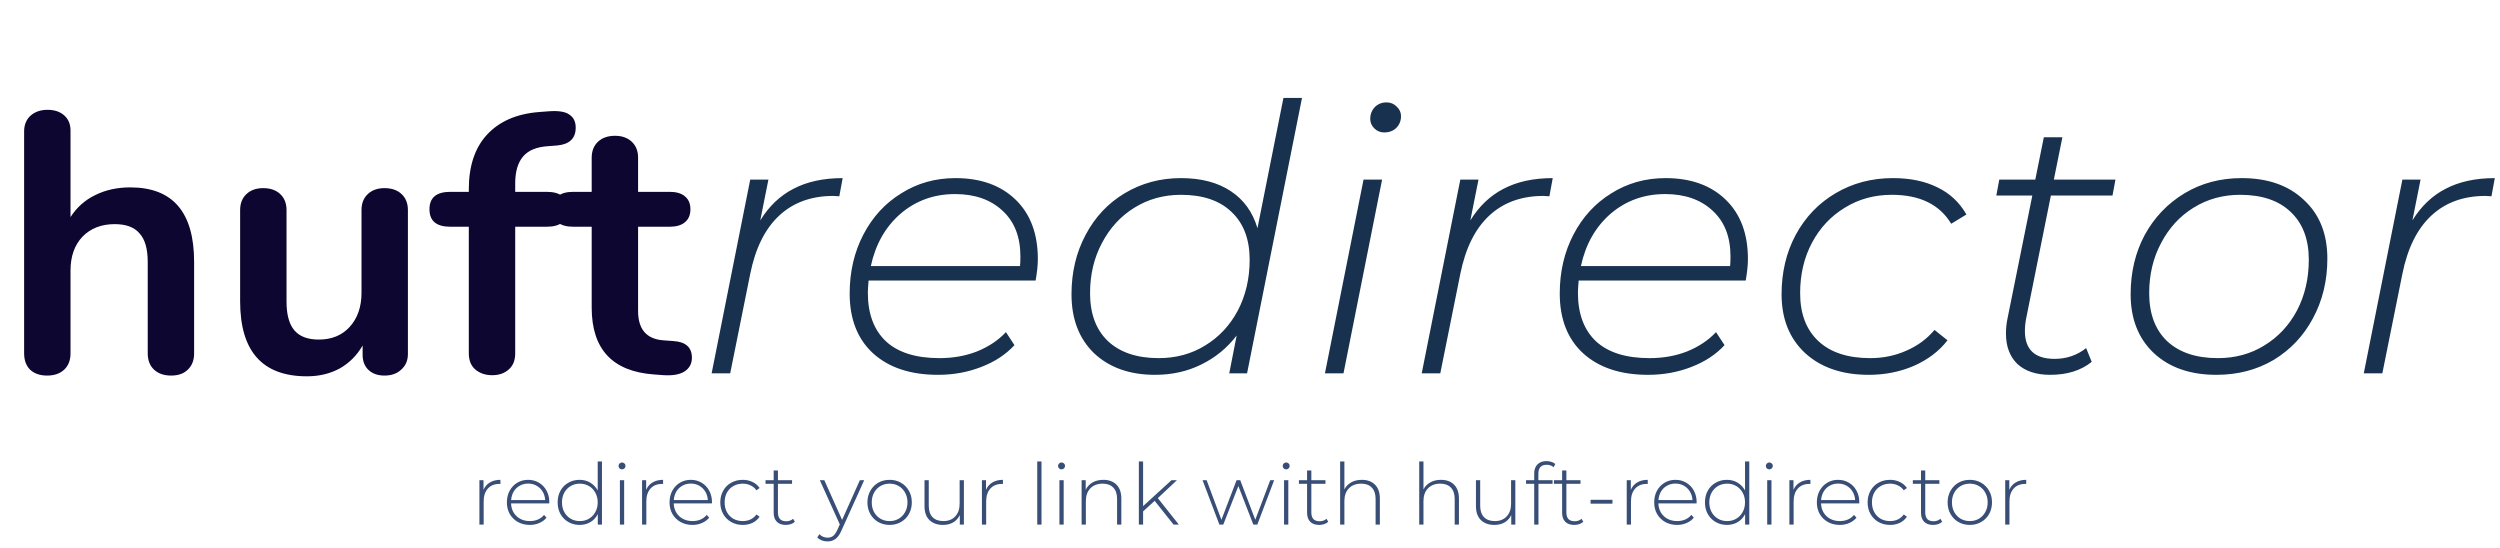
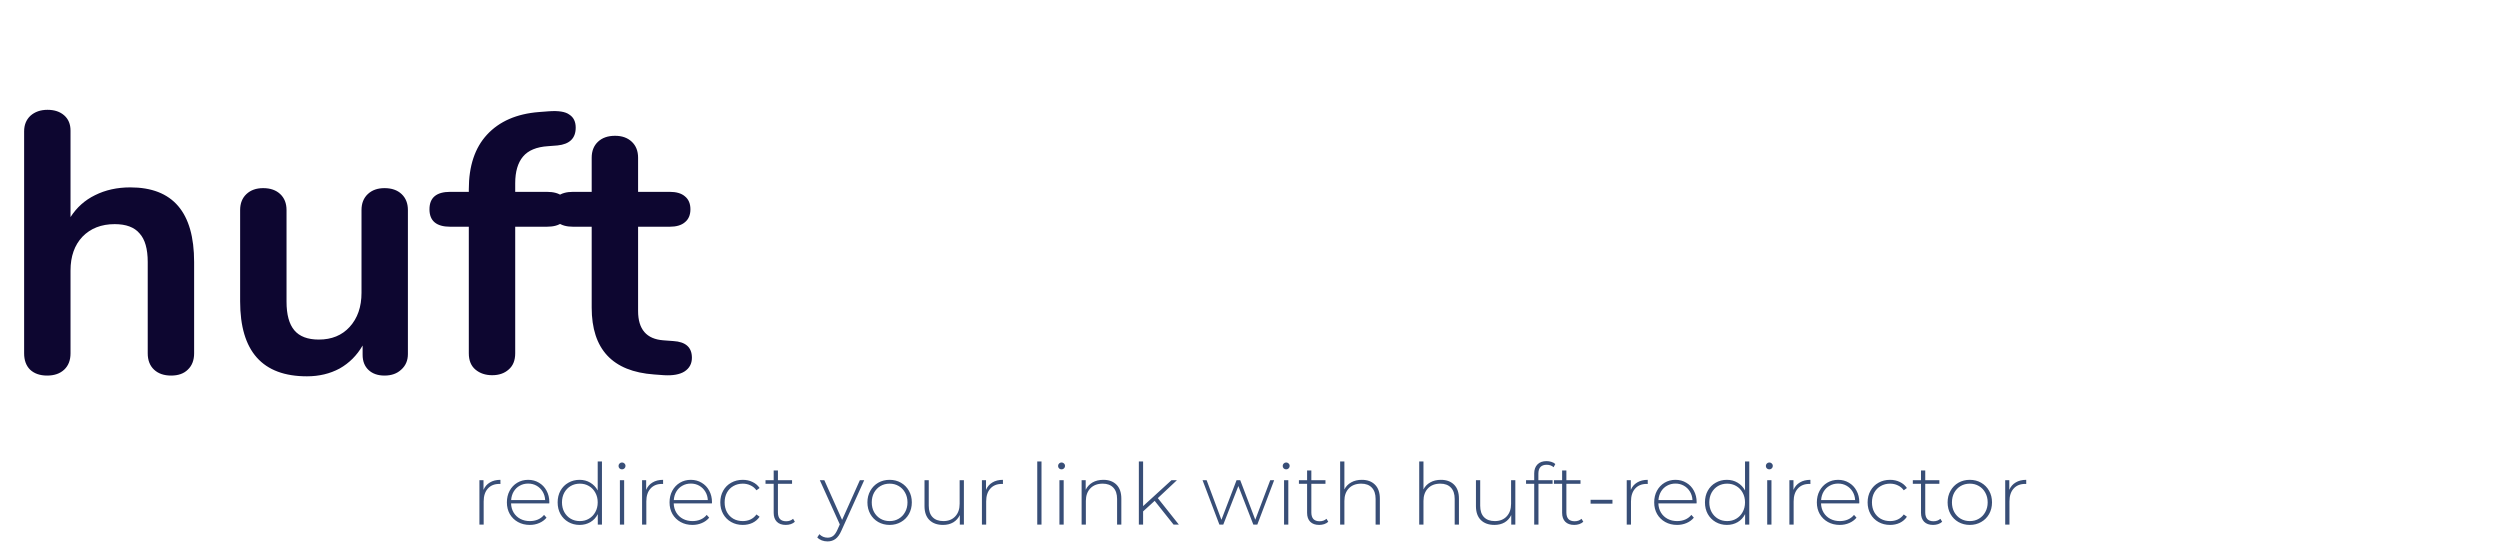
<svg xmlns="http://www.w3.org/2000/svg" width="529" height="116" viewBox="0 0 529 116" fill="none">
  <path d="M27.567 39.651C36.573 39.651 41.076 44.914 41.076 55.438V74.759C41.076 76.225 40.631 77.377 39.741 78.215C38.903 79.052 37.725 79.471 36.207 79.471C34.688 79.471 33.484 79.052 32.594 78.215C31.704 77.377 31.259 76.225 31.259 74.759V55.438C31.259 52.663 30.683 50.647 29.531 49.391C28.431 48.081 26.677 47.427 24.269 47.427C21.441 47.427 19.164 48.317 17.436 50.097C15.76 51.878 14.923 54.26 14.923 57.245V74.759C14.923 76.225 14.477 77.377 13.587 78.215C12.697 79.052 11.493 79.471 9.975 79.471C8.456 79.471 7.252 79.052 6.362 78.215C5.524 77.377 5.105 76.225 5.105 74.759V27.792C5.105 26.431 5.55 25.331 6.44 24.493C7.383 23.656 8.587 23.237 10.053 23.237C11.519 23.237 12.697 23.629 13.587 24.415C14.477 25.2 14.923 26.274 14.923 27.635V45.935C16.232 43.893 17.959 42.348 20.106 41.301C22.305 40.201 24.792 39.651 27.567 39.651ZM81.364 39.809C82.883 39.809 84.087 40.227 84.977 41.065C85.867 41.903 86.312 43.029 86.312 44.443V74.916C86.312 76.277 85.841 77.377 84.898 78.215C84.008 79.052 82.83 79.471 81.364 79.471C79.951 79.471 78.825 79.079 77.987 78.293C77.149 77.508 76.73 76.434 76.73 75.073V73.109C75.526 75.204 73.903 76.827 71.861 77.979C69.819 79.079 67.515 79.628 64.949 79.628C55.525 79.628 50.812 74.34 50.812 63.763V44.443C50.812 43.029 51.257 41.903 52.147 41.065C53.038 40.227 54.216 39.809 55.682 39.809C57.2 39.809 58.404 40.227 59.294 41.065C60.185 41.903 60.63 43.029 60.63 44.443V63.842C60.63 66.564 61.179 68.58 62.279 69.889C63.379 71.198 65.106 71.853 67.463 71.853C70.185 71.853 72.358 70.963 73.981 69.183C75.657 67.35 76.495 64.941 76.495 61.957V44.443C76.495 43.029 76.94 41.903 77.83 41.065C78.72 40.227 79.898 39.809 81.364 39.809ZM115.93 30.934C113.521 31.091 111.767 31.824 110.668 33.133C109.568 34.442 109.018 36.327 109.018 38.788V40.594H115.694C118.626 40.594 120.092 41.825 120.092 44.285C120.092 46.746 118.626 47.977 115.694 47.977H109.018V74.759C109.018 76.277 108.547 77.429 107.605 78.215C106.714 79 105.562 79.393 104.149 79.393C102.735 79.393 101.557 79 100.614 78.215C99.672 77.429 99.201 76.277 99.201 74.759V47.977H95.274C92.342 47.977 90.876 46.746 90.876 44.285C90.876 41.825 92.342 40.594 95.274 40.594H99.201V40.044C99.201 35.122 100.484 31.274 103.049 28.499C105.667 25.671 109.332 24.075 114.045 23.708L116.087 23.551C118.181 23.394 119.647 23.629 120.485 24.258C121.375 24.834 121.82 25.75 121.82 27.007C121.82 29.258 120.537 30.515 117.972 30.776L115.93 30.934ZM142.48 72.167C145.098 72.324 146.407 73.502 146.407 75.701C146.407 76.958 145.884 77.927 144.837 78.607C143.842 79.236 142.402 79.497 140.517 79.393L138.396 79.236C129.6 78.607 125.202 73.895 125.202 65.098V47.977H121.275C119.861 47.977 118.761 47.663 117.976 47.034C117.243 46.406 116.876 45.49 116.876 44.285C116.876 43.081 117.243 42.165 117.976 41.536C118.761 40.908 119.861 40.594 121.275 40.594H125.202V33.368C125.202 31.955 125.647 30.829 126.537 29.991C127.427 29.153 128.631 28.735 130.15 28.735C131.616 28.735 132.794 29.153 133.684 29.991C134.574 30.829 135.019 31.955 135.019 33.368V40.594H141.695C143.109 40.594 144.182 40.908 144.915 41.536C145.701 42.165 146.093 43.081 146.093 44.285C146.093 45.49 145.701 46.406 144.915 47.034C144.182 47.663 143.109 47.977 141.695 47.977H135.019V65.805C135.019 69.68 136.799 71.748 140.36 72.01L142.48 72.167Z" fill="#0D0630" />
-   <path d="M160.87 46.642C162.702 43.657 165.032 41.432 167.86 39.966C170.74 38.447 174.222 37.688 178.306 37.688L177.599 41.536L176.342 41.458C171.682 41.458 167.86 42.846 164.875 45.621C161.891 48.396 159.849 52.506 158.749 57.951L154.508 79H150.581L158.749 38.002H162.598L160.87 46.642ZM183.794 59.365C183.69 60.517 183.637 61.381 183.637 61.957C183.637 66.407 184.92 69.837 187.486 72.246C190.051 74.602 193.821 75.78 198.795 75.78C201.675 75.78 204.319 75.309 206.728 74.366C209.189 73.371 211.231 72.01 212.854 70.282L214.66 73.031C212.828 75.021 210.472 76.565 207.592 77.665C204.764 78.764 201.728 79.314 198.481 79.314C192.669 79.314 188.088 77.796 184.737 74.759C181.438 71.722 179.789 67.507 179.789 62.114C179.789 57.506 180.757 53.344 182.695 49.626C184.632 45.908 187.302 43.003 190.706 40.908C194.109 38.761 197.931 37.688 202.173 37.688C207.513 37.688 211.754 39.206 214.896 42.243C218.038 45.28 219.608 49.469 219.608 54.81C219.608 56.066 219.451 57.585 219.137 59.365H183.794ZM202.094 41.065C197.643 41.065 193.795 42.453 190.549 45.228C187.355 48.003 185.26 51.694 184.266 56.302H215.839C215.891 55.831 215.917 55.15 215.917 54.26C215.917 50.123 214.66 46.903 212.147 44.599C209.634 42.243 206.283 41.065 202.094 41.065ZM275.502 20.723L263.878 79H260.108L261.679 70.989C259.689 73.607 257.202 75.649 254.218 77.115C251.285 78.581 248.013 79.314 244.4 79.314C239.059 79.314 234.766 77.796 231.52 74.759C228.326 71.67 226.729 67.507 226.729 62.271C226.729 57.611 227.723 53.422 229.713 49.705C231.703 45.935 234.452 43.003 237.96 40.908C241.52 38.761 245.5 37.688 249.898 37.688C254.139 37.688 257.647 38.604 260.422 40.437C263.197 42.27 265.082 44.888 266.077 48.291L271.575 20.723H275.502ZM245.185 75.78C248.851 75.78 252.123 74.89 255.003 73.109C257.935 71.329 260.239 68.868 261.914 65.727C263.59 62.533 264.428 58.946 264.428 54.967C264.428 50.621 263.145 47.244 260.579 44.835C258.066 42.427 254.506 41.222 249.898 41.222C246.233 41.222 242.934 42.139 240.002 43.971C237.122 45.752 234.844 48.239 233.169 51.432C231.493 54.574 230.656 58.108 230.656 62.035C230.656 66.381 231.912 69.758 234.425 72.167C236.991 74.576 240.578 75.78 245.185 75.78ZM288.524 38.002H292.451L284.283 79H280.356L288.524 38.002ZM292.922 28.028C292.085 28.028 291.378 27.74 290.802 27.164C290.226 26.588 289.938 25.907 289.938 25.122C289.938 24.179 290.252 23.368 290.88 22.687C291.561 22.006 292.399 21.666 293.394 21.666C294.231 21.666 294.938 21.954 295.514 22.53C296.142 23.106 296.457 23.787 296.457 24.572C296.457 25.567 296.116 26.404 295.436 27.085C294.755 27.713 293.917 28.028 292.922 28.028ZM311.123 46.642C312.956 43.657 315.286 41.432 318.113 39.966C320.993 38.447 324.475 37.688 328.559 37.688L327.852 41.536L326.596 41.458C321.936 41.458 318.113 42.846 315.129 45.621C312.144 48.396 310.102 52.506 309.003 57.951L304.762 79H300.835L309.003 38.002H312.851L311.123 46.642ZM334.048 59.365C333.943 60.517 333.891 61.381 333.891 61.957C333.891 66.407 335.173 69.837 337.739 72.246C340.305 74.602 344.075 75.78 349.049 75.78C351.929 75.78 354.573 75.309 356.981 74.366C359.442 73.371 361.484 72.01 363.108 70.282L364.914 73.031C363.081 75.021 360.725 76.565 357.845 77.665C355.018 78.764 351.981 79.314 348.735 79.314C342.923 79.314 338.341 77.796 334.99 74.759C331.692 71.722 330.042 67.507 330.042 62.114C330.042 57.506 331.011 53.344 332.948 49.626C334.886 45.908 337.556 43.003 340.959 40.908C344.363 38.761 348.185 37.688 352.426 37.688C357.767 37.688 362.008 39.206 365.15 42.243C368.291 45.28 369.862 49.469 369.862 54.81C369.862 56.066 369.705 57.585 369.391 59.365H334.048ZM352.348 41.065C347.897 41.065 344.049 42.453 340.802 45.228C337.608 48.003 335.514 51.694 334.519 56.302H366.092C366.144 55.831 366.171 55.15 366.171 54.26C366.171 50.123 364.914 46.903 362.401 44.599C359.887 42.243 356.536 41.065 352.348 41.065ZM395.439 79.314C389.784 79.314 385.281 77.769 381.93 74.68C378.631 71.591 376.982 67.455 376.982 62.271C376.982 57.611 377.977 53.422 379.967 49.705C382.009 45.935 384.81 43.003 388.37 40.908C391.983 38.761 396.041 37.688 400.544 37.688C404.209 37.688 407.351 38.343 409.969 39.651C412.587 40.908 414.629 42.819 416.095 45.385L412.875 47.348C410.414 43.264 406.225 41.222 400.308 41.222C396.591 41.222 393.266 42.139 390.334 43.971C387.402 45.752 385.098 48.212 383.422 51.354C381.747 54.496 380.909 58.056 380.909 62.035C380.909 66.381 382.192 69.758 384.758 72.167C387.323 74.576 390.988 75.78 395.753 75.78C398.476 75.78 401.015 75.256 403.371 74.209C405.78 73.162 407.77 71.696 409.34 69.811L412.089 72.01C410.309 74.314 407.927 76.12 404.942 77.429C402.01 78.686 398.842 79.314 395.439 79.314ZM428.783 67.141C428.573 68.135 428.469 69.104 428.469 70.046C428.469 73.973 430.563 75.937 434.752 75.937C437.265 75.937 439.49 75.178 441.428 73.659L442.606 76.565C440.354 78.398 437.422 79.314 433.809 79.314C430.877 79.314 428.573 78.555 426.898 77.037C425.275 75.466 424.463 73.319 424.463 70.596C424.463 69.497 424.568 68.45 424.777 67.455L430.039 41.379H422.421L423.049 38.002H430.668L432.474 29.049H436.401L434.595 38.002H447.632L447.004 41.379H433.966L428.783 67.141ZM468.986 79.314C463.436 79.314 459.011 77.769 455.713 74.68C452.466 71.591 450.843 67.455 450.843 62.271C450.843 57.611 451.838 53.422 453.828 49.705C455.87 45.987 458.671 43.055 462.232 40.908C465.792 38.761 469.824 37.688 474.327 37.688C479.877 37.688 484.275 39.233 487.521 42.322C490.82 45.359 492.469 49.495 492.469 54.731C492.469 59.391 491.448 63.606 489.406 67.376C487.417 71.094 484.642 74.026 481.081 76.173C477.521 78.267 473.489 79.314 468.986 79.314ZM469.3 75.78C472.965 75.78 476.238 74.89 479.118 73.109C482.05 71.329 484.354 68.868 486.029 65.727C487.705 62.533 488.542 58.946 488.542 54.967C488.542 50.621 487.26 47.244 484.694 44.835C482.181 42.427 478.62 41.222 474.013 41.222C470.347 41.222 467.049 42.139 464.117 43.971C461.237 45.752 458.959 48.239 457.284 51.432C455.608 54.574 454.77 58.108 454.77 62.035C454.77 66.381 456.027 69.758 458.54 72.167C461.106 74.576 464.692 75.78 469.3 75.78ZM510.464 46.642C512.297 43.657 514.627 41.432 517.454 39.966C520.334 38.447 523.816 37.688 527.9 37.688L527.193 41.536L525.937 41.458C521.277 41.458 517.454 42.846 514.47 45.621C511.485 48.396 509.443 52.506 508.344 57.951L504.102 79H500.175L508.344 38.002H512.192L510.464 46.642Z" fill="#18314F" />
  <path d="M102.309 103.656C102.597 102.972 103.047 102.45 103.659 102.09C104.271 101.718 105.015 101.532 105.891 101.532V102.414L105.675 102.396C104.631 102.396 103.815 102.726 103.227 103.386C102.639 104.034 102.345 104.94 102.345 106.104V111H101.445V101.604H102.309V103.656ZM116.221 106.518H108.139C108.163 107.25 108.349 107.904 108.697 108.48C109.045 109.044 109.513 109.482 110.101 109.794C110.701 110.106 111.373 110.262 112.117 110.262C112.729 110.262 113.293 110.154 113.809 109.938C114.337 109.71 114.775 109.38 115.123 108.948L115.645 109.542C115.237 110.034 114.721 110.412 114.097 110.676C113.485 110.94 112.819 111.072 112.099 111.072C111.163 111.072 110.329 110.868 109.597 110.46C108.865 110.052 108.289 109.488 107.869 108.768C107.461 108.048 107.257 107.226 107.257 106.302C107.257 105.39 107.449 104.574 107.833 103.854C108.229 103.122 108.769 102.552 109.453 102.144C110.137 101.736 110.905 101.532 111.757 101.532C112.609 101.532 113.371 101.736 114.043 102.144C114.727 102.54 115.261 103.098 115.645 103.818C116.041 104.538 116.239 105.354 116.239 106.266L116.221 106.518ZM111.757 102.324C111.097 102.324 110.503 102.474 109.975 102.774C109.447 103.062 109.021 103.476 108.697 104.016C108.385 104.544 108.205 105.144 108.157 105.816H115.357C115.321 105.144 115.141 104.544 114.817 104.016C114.493 103.488 114.067 103.074 113.539 102.774C113.011 102.474 112.417 102.324 111.757 102.324ZM127.375 97.644V111H126.493V108.786C126.121 109.518 125.599 110.082 124.927 110.478C124.255 110.874 123.493 111.072 122.641 111.072C121.765 111.072 120.973 110.868 120.265 110.46C119.557 110.052 118.999 109.488 118.591 108.768C118.195 108.048 117.997 107.226 117.997 106.302C117.997 105.378 118.195 104.556 118.591 103.836C118.999 103.104 119.557 102.54 120.265 102.144C120.973 101.736 121.765 101.532 122.641 101.532C123.481 101.532 124.231 101.73 124.891 102.126C125.563 102.522 126.091 103.074 126.475 103.782V97.644H127.375ZM122.695 110.262C123.415 110.262 124.057 110.094 124.621 109.758C125.197 109.422 125.647 108.954 125.971 108.354C126.307 107.754 126.475 107.07 126.475 106.302C126.475 105.534 126.307 104.85 125.971 104.25C125.647 103.65 125.197 103.182 124.621 102.846C124.057 102.51 123.415 102.342 122.695 102.342C121.975 102.342 121.327 102.51 120.751 102.846C120.187 103.182 119.737 103.65 119.401 104.25C119.077 104.85 118.915 105.534 118.915 106.302C118.915 107.07 119.077 107.754 119.401 108.354C119.737 108.954 120.187 109.422 120.751 109.758C121.327 110.094 121.975 110.262 122.695 110.262ZM131.17 101.604H132.07V111H131.17V101.604ZM131.62 99.318C131.416 99.318 131.242 99.252 131.098 99.12C130.954 98.976 130.882 98.802 130.882 98.598C130.882 98.394 130.954 98.22 131.098 98.076C131.242 97.932 131.416 97.86 131.62 97.86C131.824 97.86 131.998 97.932 132.142 98.076C132.286 98.208 132.358 98.376 132.358 98.58C132.358 98.784 132.286 98.958 132.142 99.102C131.998 99.246 131.824 99.318 131.62 99.318ZM136.727 103.656C137.015 102.972 137.465 102.45 138.077 102.09C138.689 101.718 139.433 101.532 140.309 101.532V102.414L140.093 102.396C139.049 102.396 138.233 102.726 137.645 103.386C137.057 104.034 136.763 104.94 136.763 106.104V111H135.863V101.604H136.727V103.656ZM150.639 106.518H142.557C142.581 107.25 142.767 107.904 143.115 108.48C143.463 109.044 143.931 109.482 144.519 109.794C145.119 110.106 145.791 110.262 146.535 110.262C147.147 110.262 147.711 110.154 148.227 109.938C148.755 109.71 149.193 109.38 149.541 108.948L150.063 109.542C149.655 110.034 149.139 110.412 148.515 110.676C147.903 110.94 147.237 111.072 146.517 111.072C145.581 111.072 144.747 110.868 144.015 110.46C143.283 110.052 142.707 109.488 142.287 108.768C141.879 108.048 141.675 107.226 141.675 106.302C141.675 105.39 141.867 104.574 142.251 103.854C142.647 103.122 143.187 102.552 143.871 102.144C144.555 101.736 145.323 101.532 146.175 101.532C147.027 101.532 147.789 101.736 148.461 102.144C149.145 102.54 149.679 103.098 150.063 103.818C150.459 104.538 150.657 105.354 150.657 106.266L150.639 106.518ZM146.175 102.324C145.515 102.324 144.921 102.474 144.393 102.774C143.865 103.062 143.439 103.476 143.115 104.016C142.803 104.544 142.623 105.144 142.575 105.816H149.775C149.739 105.144 149.559 104.544 149.235 104.016C148.911 103.488 148.485 103.074 147.957 102.774C147.429 102.474 146.835 102.324 146.175 102.324ZM157.167 111.072C156.255 111.072 155.439 110.868 154.719 110.46C153.999 110.052 153.435 109.488 153.027 108.768C152.619 108.036 152.415 107.214 152.415 106.302C152.415 105.378 152.619 104.556 153.027 103.836C153.435 103.104 153.999 102.54 154.719 102.144C155.439 101.736 156.255 101.532 157.167 101.532C157.923 101.532 158.607 101.682 159.219 101.982C159.843 102.27 160.347 102.696 160.731 103.26L160.065 103.746C159.729 103.278 159.309 102.93 158.805 102.702C158.313 102.462 157.767 102.342 157.167 102.342C156.435 102.342 155.775 102.51 155.187 102.846C154.611 103.17 154.155 103.632 153.819 104.232C153.495 104.832 153.333 105.522 153.333 106.302C153.333 107.082 153.495 107.772 153.819 108.372C154.155 108.972 154.611 109.44 155.187 109.776C155.775 110.1 156.435 110.262 157.167 110.262C157.767 110.262 158.313 110.148 158.805 109.92C159.309 109.68 159.729 109.326 160.065 108.858L160.731 109.344C160.347 109.908 159.843 110.34 159.219 110.64C158.607 110.928 157.923 111.072 157.167 111.072ZM168.193 110.406C167.965 110.622 167.677 110.79 167.329 110.91C166.993 111.018 166.639 111.072 166.267 111.072C165.451 111.072 164.821 110.85 164.377 110.406C163.933 109.95 163.711 109.32 163.711 108.516V102.378H161.983V101.604H163.711V99.552H164.611V101.604H167.599V102.378H164.611V108.426C164.611 109.038 164.755 109.506 165.043 109.83C165.343 110.142 165.781 110.298 166.357 110.298C166.945 110.298 167.431 110.124 167.815 109.776L168.193 110.406ZM182.868 101.604L178.044 112.278C177.684 113.106 177.264 113.694 176.784 114.042C176.316 114.39 175.758 114.564 175.11 114.564C174.678 114.564 174.27 114.492 173.886 114.348C173.514 114.204 173.196 113.994 172.932 113.718L173.382 113.034C173.862 113.526 174.444 113.772 175.128 113.772C175.584 113.772 175.974 113.646 176.298 113.394C176.622 113.142 176.922 112.71 177.198 112.098L177.702 110.964L173.472 101.604H174.426L178.188 110.01L181.95 101.604H182.868ZM188.244 111.072C187.356 111.072 186.552 110.868 185.832 110.46C185.124 110.052 184.566 109.488 184.158 108.768C183.75 108.036 183.546 107.214 183.546 106.302C183.546 105.39 183.75 104.574 184.158 103.854C184.566 103.122 185.124 102.552 185.832 102.144C186.552 101.736 187.356 101.532 188.244 101.532C189.132 101.532 189.93 101.736 190.638 102.144C191.358 102.552 191.922 103.122 192.33 103.854C192.738 104.574 192.942 105.39 192.942 106.302C192.942 107.214 192.738 108.036 192.33 108.768C191.922 109.488 191.358 110.052 190.638 110.46C189.93 110.868 189.132 111.072 188.244 111.072ZM188.244 110.262C188.964 110.262 189.606 110.094 190.17 109.758C190.746 109.422 191.196 108.954 191.52 108.354C191.856 107.754 192.024 107.07 192.024 106.302C192.024 105.534 191.856 104.85 191.52 104.25C191.196 103.65 190.746 103.182 190.17 102.846C189.606 102.51 188.964 102.342 188.244 102.342C187.524 102.342 186.876 102.51 186.3 102.846C185.736 103.182 185.286 103.65 184.95 104.25C184.626 104.85 184.464 105.534 184.464 106.302C184.464 107.07 184.626 107.754 184.95 108.354C185.286 108.954 185.736 109.422 186.3 109.758C186.876 110.094 187.524 110.262 188.244 110.262ZM203.96 101.604V111H203.096V108.984C202.784 109.644 202.322 110.16 201.71 110.532C201.098 110.892 200.378 111.072 199.55 111.072C198.326 111.072 197.366 110.73 196.67 110.046C195.974 109.362 195.626 108.378 195.626 107.094V101.604H196.526V107.022C196.526 108.078 196.796 108.882 197.336 109.434C197.876 109.986 198.638 110.262 199.622 110.262C200.678 110.262 201.512 109.932 202.124 109.272C202.748 108.612 203.06 107.724 203.06 106.608V101.604H203.96ZM208.639 103.656C208.927 102.972 209.377 102.45 209.989 102.09C210.601 101.718 211.345 101.532 212.221 101.532V102.414L212.005 102.396C210.961 102.396 210.145 102.726 209.557 103.386C208.969 104.034 208.675 104.94 208.675 106.104V111H207.775V101.604H208.639V103.656ZM219.482 97.644H220.382V111H219.482V97.644ZM224.175 101.604H225.075V111H224.175V101.604ZM224.625 99.318C224.421 99.318 224.247 99.252 224.103 99.12C223.959 98.976 223.887 98.802 223.887 98.598C223.887 98.394 223.959 98.22 224.103 98.076C224.247 97.932 224.421 97.86 224.625 97.86C224.829 97.86 225.003 97.932 225.147 98.076C225.291 98.208 225.363 98.376 225.363 98.58C225.363 98.784 225.291 98.958 225.147 99.102C225.003 99.246 224.829 99.318 224.625 99.318ZM233.459 101.532C234.635 101.532 235.565 101.874 236.249 102.558C236.933 103.242 237.275 104.226 237.275 105.51V111H236.375V105.582C236.375 104.526 236.105 103.722 235.565 103.17C235.037 102.618 234.293 102.342 233.333 102.342C232.229 102.342 231.359 102.672 230.723 103.332C230.087 103.992 229.769 104.88 229.769 105.996V111H228.869V101.604H229.733V103.638C230.057 102.978 230.537 102.462 231.173 102.09C231.821 101.718 232.583 101.532 233.459 101.532ZM244.328 105.978L241.88 108.21V111H240.98V97.644H241.88V107.094L247.892 101.604H249.044L244.994 105.402L249.44 111H248.324L244.328 105.978ZM269.613 101.604L266.049 111H265.203L262.035 102.846L258.849 111H258.021L254.457 101.604H255.321L258.453 109.992L261.657 101.604H262.431L265.617 109.974L268.785 101.604H269.613ZM271.707 101.604H272.607V111H271.707V101.604ZM272.157 99.318C271.953 99.318 271.779 99.252 271.635 99.12C271.491 98.976 271.419 98.802 271.419 98.598C271.419 98.394 271.491 98.22 271.635 98.076C271.779 97.932 271.953 97.86 272.157 97.86C272.361 97.86 272.535 97.932 272.679 98.076C272.823 98.208 272.895 98.376 272.895 98.58C272.895 98.784 272.823 98.958 272.679 99.102C272.535 99.246 272.361 99.318 272.157 99.318ZM281.062 110.406C280.834 110.622 280.546 110.79 280.198 110.91C279.862 111.018 279.508 111.072 279.136 111.072C278.32 111.072 277.69 110.85 277.246 110.406C276.802 109.95 276.58 109.32 276.58 108.516V102.378H274.852V101.604H276.58V99.552H277.48V101.604H280.468V102.378H277.48V108.426C277.48 109.038 277.624 109.506 277.912 109.83C278.212 110.142 278.65 110.298 279.226 110.298C279.814 110.298 280.3 110.124 280.684 109.776L281.062 110.406ZM288.162 101.532C289.338 101.532 290.268 101.874 290.952 102.558C291.636 103.242 291.978 104.226 291.978 105.51V111H291.078V105.582C291.078 104.526 290.808 103.722 290.268 103.17C289.74 102.618 288.996 102.342 288.036 102.342C286.932 102.342 286.062 102.672 285.426 103.332C284.79 103.992 284.472 104.88 284.472 105.996V111H283.572V97.644H284.472V103.566C284.796 102.918 285.276 102.42 285.912 102.072C286.548 101.712 287.298 101.532 288.162 101.532ZM304.896 101.532C306.072 101.532 307.002 101.874 307.686 102.558C308.37 103.242 308.712 104.226 308.712 105.51V111H307.812V105.582C307.812 104.526 307.542 103.722 307.002 103.17C306.474 102.618 305.73 102.342 304.77 102.342C303.666 102.342 302.796 102.672 302.16 103.332C301.524 103.992 301.206 104.88 301.206 105.996V111H300.306V97.644H301.206V103.566C301.53 102.918 302.01 102.42 302.646 102.072C303.282 101.712 304.032 101.532 304.896 101.532ZM320.644 101.604V111H319.78V108.984C319.468 109.644 319.006 110.16 318.394 110.532C317.782 110.892 317.062 111.072 316.234 111.072C315.01 111.072 314.05 110.73 313.354 110.046C312.658 109.362 312.31 108.378 312.31 107.094V101.604H313.21V107.022C313.21 108.078 313.48 108.882 314.02 109.434C314.56 109.986 315.322 110.262 316.306 110.262C317.362 110.262 318.196 109.932 318.808 109.272C319.432 108.612 319.744 107.724 319.744 106.608V101.604H320.644ZM327.285 98.346C326.109 98.346 325.521 98.976 325.521 100.236V101.604H328.527V102.378H325.539V111H324.639V102.378H322.911V101.604H324.639V100.164C324.639 99.372 324.867 98.742 325.323 98.274C325.779 97.806 326.421 97.572 327.249 97.572C327.609 97.572 327.951 97.626 328.275 97.734C328.611 97.83 328.887 97.98 329.103 98.184L328.743 98.868C328.359 98.52 327.873 98.346 327.285 98.346ZM335.027 110.406C334.799 110.622 334.511 110.79 334.163 110.91C333.827 111.018 333.473 111.072 333.101 111.072C332.285 111.072 331.655 110.85 331.211 110.406C330.767 109.95 330.545 109.32 330.545 108.516V102.378H328.817V101.604H330.545V99.552H331.445V101.604H334.433V102.378H331.445V108.426C331.445 109.038 331.589 109.506 331.877 109.83C332.177 110.142 332.615 110.298 333.191 110.298C333.779 110.298 334.265 110.124 334.649 109.776L335.027 110.406ZM336.569 105.762H341.195V106.572H336.569V105.762ZM345.08 103.656C345.368 102.972 345.818 102.45 346.43 102.09C347.042 101.718 347.786 101.532 348.662 101.532V102.414L348.446 102.396C347.402 102.396 346.586 102.726 345.998 103.386C345.41 104.034 345.116 104.94 345.116 106.104V111H344.216V101.604H345.08V103.656ZM358.992 106.518H350.91C350.934 107.25 351.12 107.904 351.468 108.48C351.816 109.044 352.284 109.482 352.872 109.794C353.472 110.106 354.144 110.262 354.888 110.262C355.5 110.262 356.064 110.154 356.58 109.938C357.108 109.71 357.546 109.38 357.894 108.948L358.416 109.542C358.008 110.034 357.492 110.412 356.868 110.676C356.256 110.94 355.59 111.072 354.87 111.072C353.934 111.072 353.1 110.868 352.368 110.46C351.636 110.052 351.06 109.488 350.64 108.768C350.232 108.048 350.028 107.226 350.028 106.302C350.028 105.39 350.22 104.574 350.604 103.854C351 103.122 351.54 102.552 352.224 102.144C352.908 101.736 353.676 101.532 354.528 101.532C355.38 101.532 356.142 101.736 356.814 102.144C357.498 102.54 358.032 103.098 358.416 103.818C358.812 104.538 359.01 105.354 359.01 106.266L358.992 106.518ZM354.528 102.324C353.868 102.324 353.274 102.474 352.746 102.774C352.218 103.062 351.792 103.476 351.468 104.016C351.156 104.544 350.976 105.144 350.928 105.816H358.128C358.092 105.144 357.912 104.544 357.588 104.016C357.264 103.488 356.838 103.074 356.31 102.774C355.782 102.474 355.188 102.324 354.528 102.324ZM370.147 97.644V111H369.265V108.786C368.893 109.518 368.371 110.082 367.699 110.478C367.027 110.874 366.265 111.072 365.413 111.072C364.537 111.072 363.745 110.868 363.037 110.46C362.329 110.052 361.771 109.488 361.363 108.768C360.967 108.048 360.769 107.226 360.769 106.302C360.769 105.378 360.967 104.556 361.363 103.836C361.771 103.104 362.329 102.54 363.037 102.144C363.745 101.736 364.537 101.532 365.413 101.532C366.253 101.532 367.003 101.73 367.663 102.126C368.335 102.522 368.863 103.074 369.247 103.782V97.644H370.147ZM365.467 110.262C366.187 110.262 366.829 110.094 367.393 109.758C367.969 109.422 368.419 108.954 368.743 108.354C369.079 107.754 369.247 107.07 369.247 106.302C369.247 105.534 369.079 104.85 368.743 104.25C368.419 103.65 367.969 103.182 367.393 102.846C366.829 102.51 366.187 102.342 365.467 102.342C364.747 102.342 364.099 102.51 363.523 102.846C362.959 103.182 362.509 103.65 362.173 104.25C361.849 104.85 361.687 105.534 361.687 106.302C361.687 107.07 361.849 107.754 362.173 108.354C362.509 108.954 362.959 109.422 363.523 109.758C364.099 110.094 364.747 110.262 365.467 110.262ZM373.941 101.604H374.841V111H373.941V101.604ZM374.391 99.318C374.187 99.318 374.013 99.252 373.869 99.12C373.725 98.976 373.653 98.802 373.653 98.598C373.653 98.394 373.725 98.22 373.869 98.076C374.013 97.932 374.187 97.86 374.391 97.86C374.595 97.86 374.769 97.932 374.913 98.076C375.057 98.208 375.129 98.376 375.129 98.58C375.129 98.784 375.057 98.958 374.913 99.102C374.769 99.246 374.595 99.318 374.391 99.318ZM379.498 103.656C379.786 102.972 380.236 102.45 380.848 102.09C381.46 101.718 382.204 101.532 383.08 101.532V102.414L382.864 102.396C381.82 102.396 381.004 102.726 380.416 103.386C379.828 104.034 379.534 104.94 379.534 106.104V111H378.634V101.604H379.498V103.656ZM393.41 106.518H385.328C385.352 107.25 385.538 107.904 385.886 108.48C386.234 109.044 386.702 109.482 387.29 109.794C387.89 110.106 388.562 110.262 389.306 110.262C389.918 110.262 390.482 110.154 390.998 109.938C391.526 109.71 391.964 109.38 392.312 108.948L392.834 109.542C392.426 110.034 391.91 110.412 391.286 110.676C390.674 110.94 390.008 111.072 389.288 111.072C388.352 111.072 387.518 110.868 386.786 110.46C386.054 110.052 385.478 109.488 385.058 108.768C384.65 108.048 384.446 107.226 384.446 106.302C384.446 105.39 384.638 104.574 385.022 103.854C385.418 103.122 385.958 102.552 386.642 102.144C387.326 101.736 388.094 101.532 388.946 101.532C389.798 101.532 390.56 101.736 391.232 102.144C391.916 102.54 392.45 103.098 392.834 103.818C393.23 104.538 393.428 105.354 393.428 106.266L393.41 106.518ZM388.946 102.324C388.286 102.324 387.692 102.474 387.164 102.774C386.636 103.062 386.21 103.476 385.886 104.016C385.574 104.544 385.394 105.144 385.346 105.816H392.546C392.51 105.144 392.33 104.544 392.006 104.016C391.682 103.488 391.256 103.074 390.728 102.774C390.2 102.474 389.606 102.324 388.946 102.324ZM399.939 111.072C399.027 111.072 398.211 110.868 397.491 110.46C396.771 110.052 396.207 109.488 395.799 108.768C395.391 108.036 395.187 107.214 395.187 106.302C395.187 105.378 395.391 104.556 395.799 103.836C396.207 103.104 396.771 102.54 397.491 102.144C398.211 101.736 399.027 101.532 399.939 101.532C400.695 101.532 401.379 101.682 401.991 101.982C402.615 102.27 403.119 102.696 403.503 103.26L402.837 103.746C402.501 103.278 402.081 102.93 401.577 102.702C401.085 102.462 400.539 102.342 399.939 102.342C399.207 102.342 398.547 102.51 397.959 102.846C397.383 103.17 396.927 103.632 396.591 104.232C396.267 104.832 396.105 105.522 396.105 106.302C396.105 107.082 396.267 107.772 396.591 108.372C396.927 108.972 397.383 109.44 397.959 109.776C398.547 110.1 399.207 110.262 399.939 110.262C400.539 110.262 401.085 110.148 401.577 109.92C402.081 109.68 402.501 109.326 402.837 108.858L403.503 109.344C403.119 109.908 402.615 110.34 401.991 110.64C401.379 110.928 400.695 111.072 399.939 111.072ZM410.964 110.406C410.736 110.622 410.448 110.79 410.1 110.91C409.764 111.018 409.41 111.072 409.038 111.072C408.222 111.072 407.592 110.85 407.148 110.406C406.704 109.95 406.482 109.32 406.482 108.516V102.378H404.754V101.604H406.482V99.552H407.382V101.604H410.37V102.378H407.382V108.426C407.382 109.038 407.526 109.506 407.814 109.83C408.114 110.142 408.552 110.298 409.128 110.298C409.716 110.298 410.202 110.124 410.586 109.776L410.964 110.406ZM416.812 111.072C415.924 111.072 415.12 110.868 414.4 110.46C413.692 110.052 413.134 109.488 412.726 108.768C412.318 108.036 412.114 107.214 412.114 106.302C412.114 105.39 412.318 104.574 412.726 103.854C413.134 103.122 413.692 102.552 414.4 102.144C415.12 101.736 415.924 101.532 416.812 101.532C417.7 101.532 418.498 101.736 419.206 102.144C419.926 102.552 420.49 103.122 420.898 103.854C421.306 104.574 421.51 105.39 421.51 106.302C421.51 107.214 421.306 108.036 420.898 108.768C420.49 109.488 419.926 110.052 419.206 110.46C418.498 110.868 417.7 111.072 416.812 111.072ZM416.812 110.262C417.532 110.262 418.174 110.094 418.738 109.758C419.314 109.422 419.764 108.954 420.088 108.354C420.424 107.754 420.592 107.07 420.592 106.302C420.592 105.534 420.424 104.85 420.088 104.25C419.764 103.65 419.314 103.182 418.738 102.846C418.174 102.51 417.532 102.342 416.812 102.342C416.092 102.342 415.444 102.51 414.868 102.846C414.304 103.182 413.854 103.65 413.518 104.25C413.194 104.85 413.032 105.534 413.032 106.302C413.032 107.07 413.194 107.754 413.518 108.354C413.854 108.954 414.304 109.422 414.868 109.758C415.444 110.094 416.092 110.262 416.812 110.262ZM425.166 103.656C425.454 102.972 425.904 102.45 426.516 102.09C427.128 101.718 427.872 101.532 428.748 101.532V102.414L428.532 102.396C427.488 102.396 426.672 102.726 426.084 103.386C425.496 104.034 425.202 104.94 425.202 106.104V111H424.302V101.604H425.166V103.656Z" fill="#384E77" />
</svg>